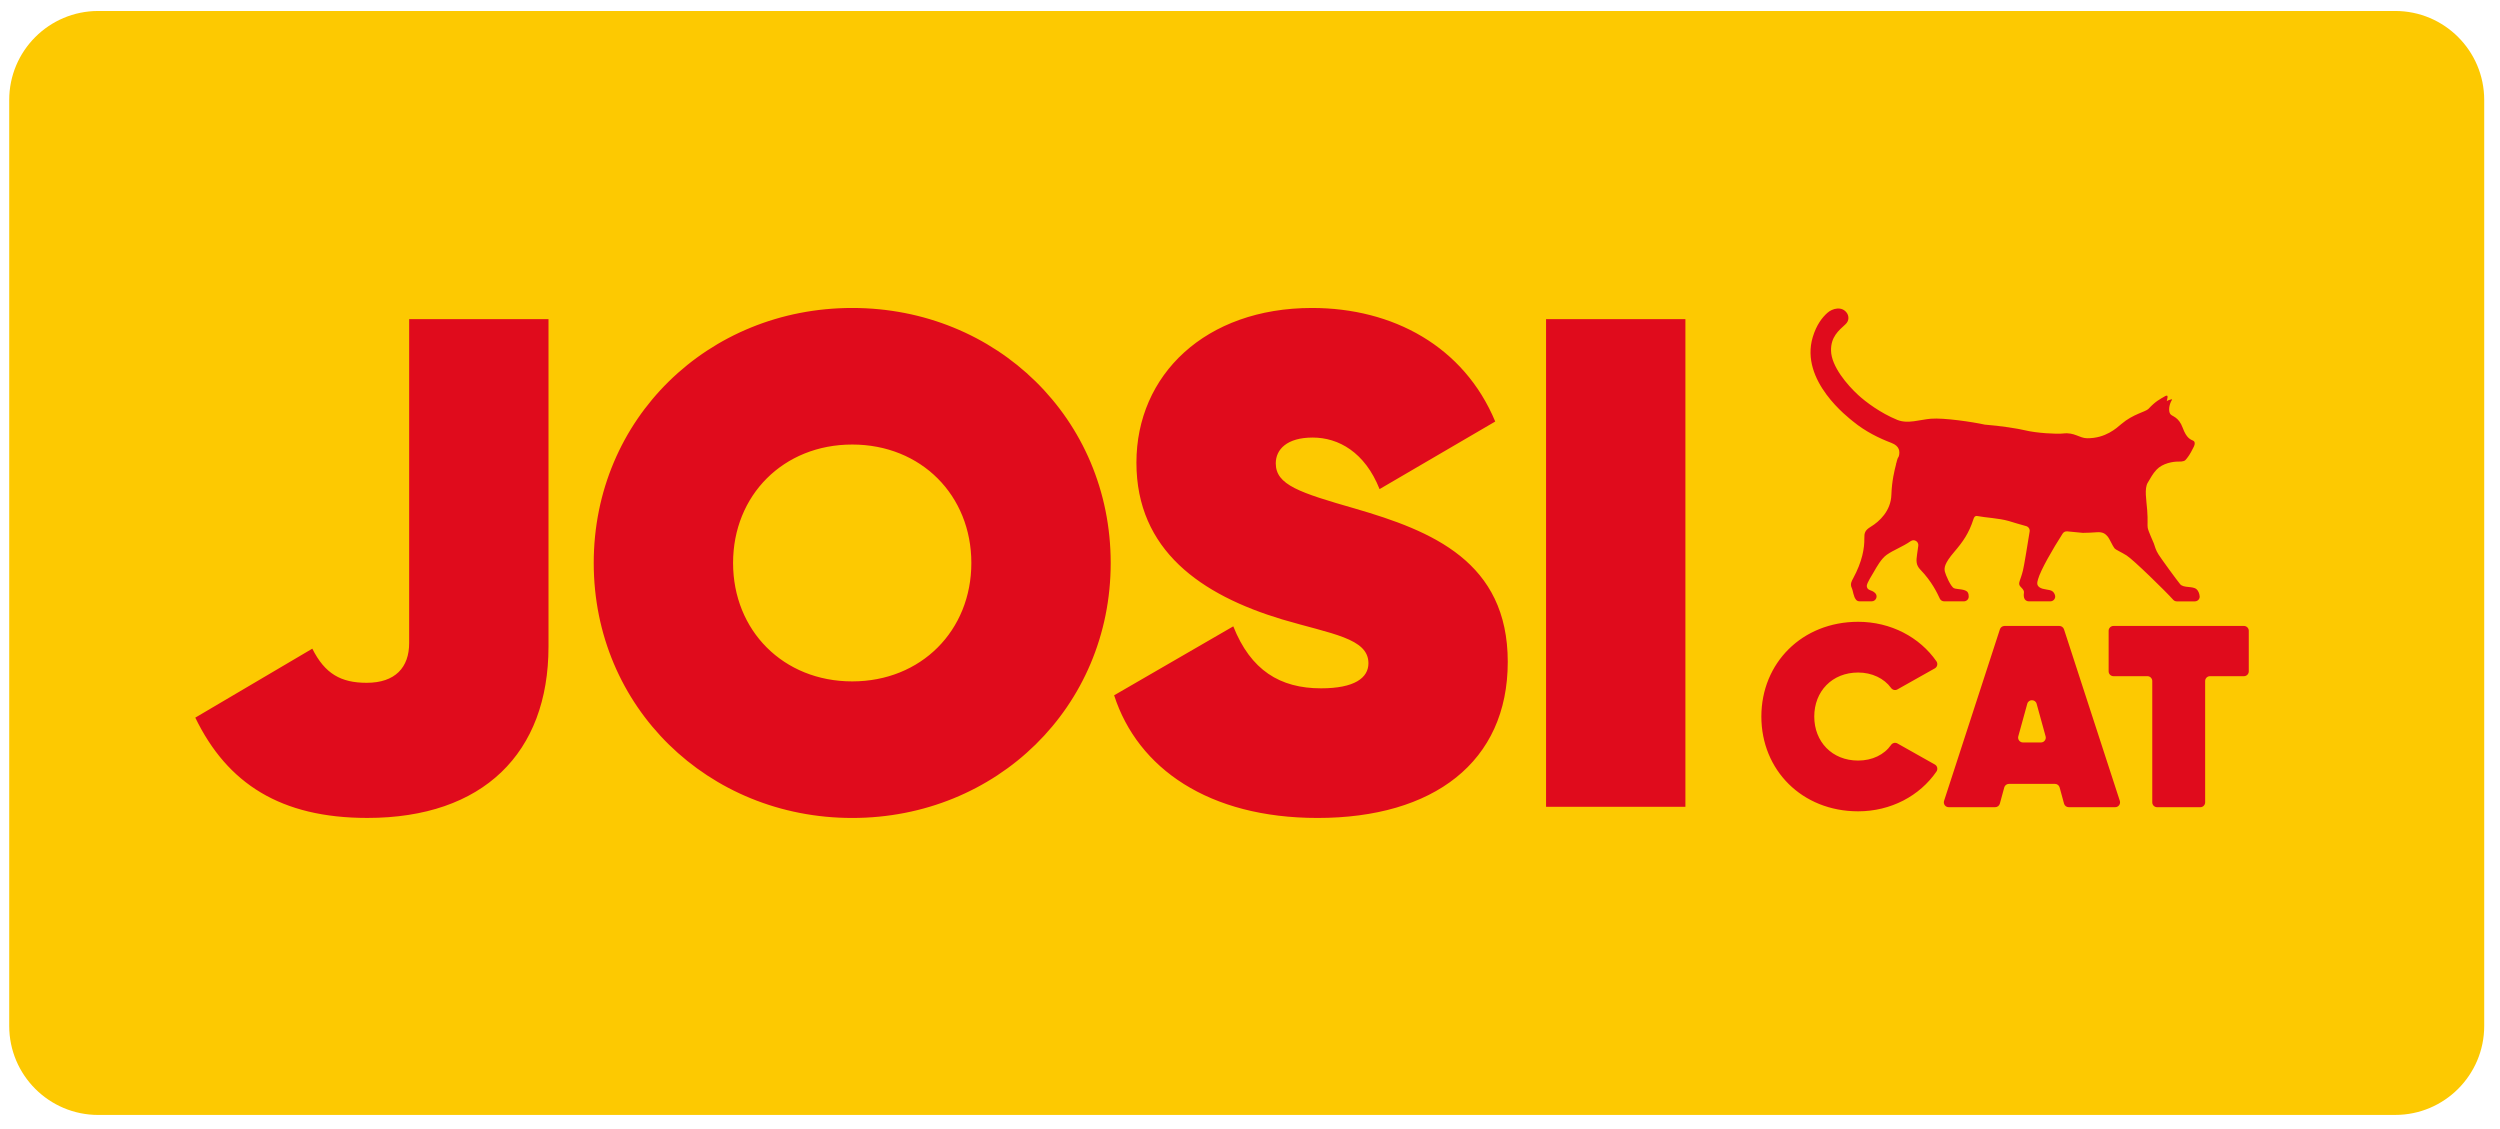
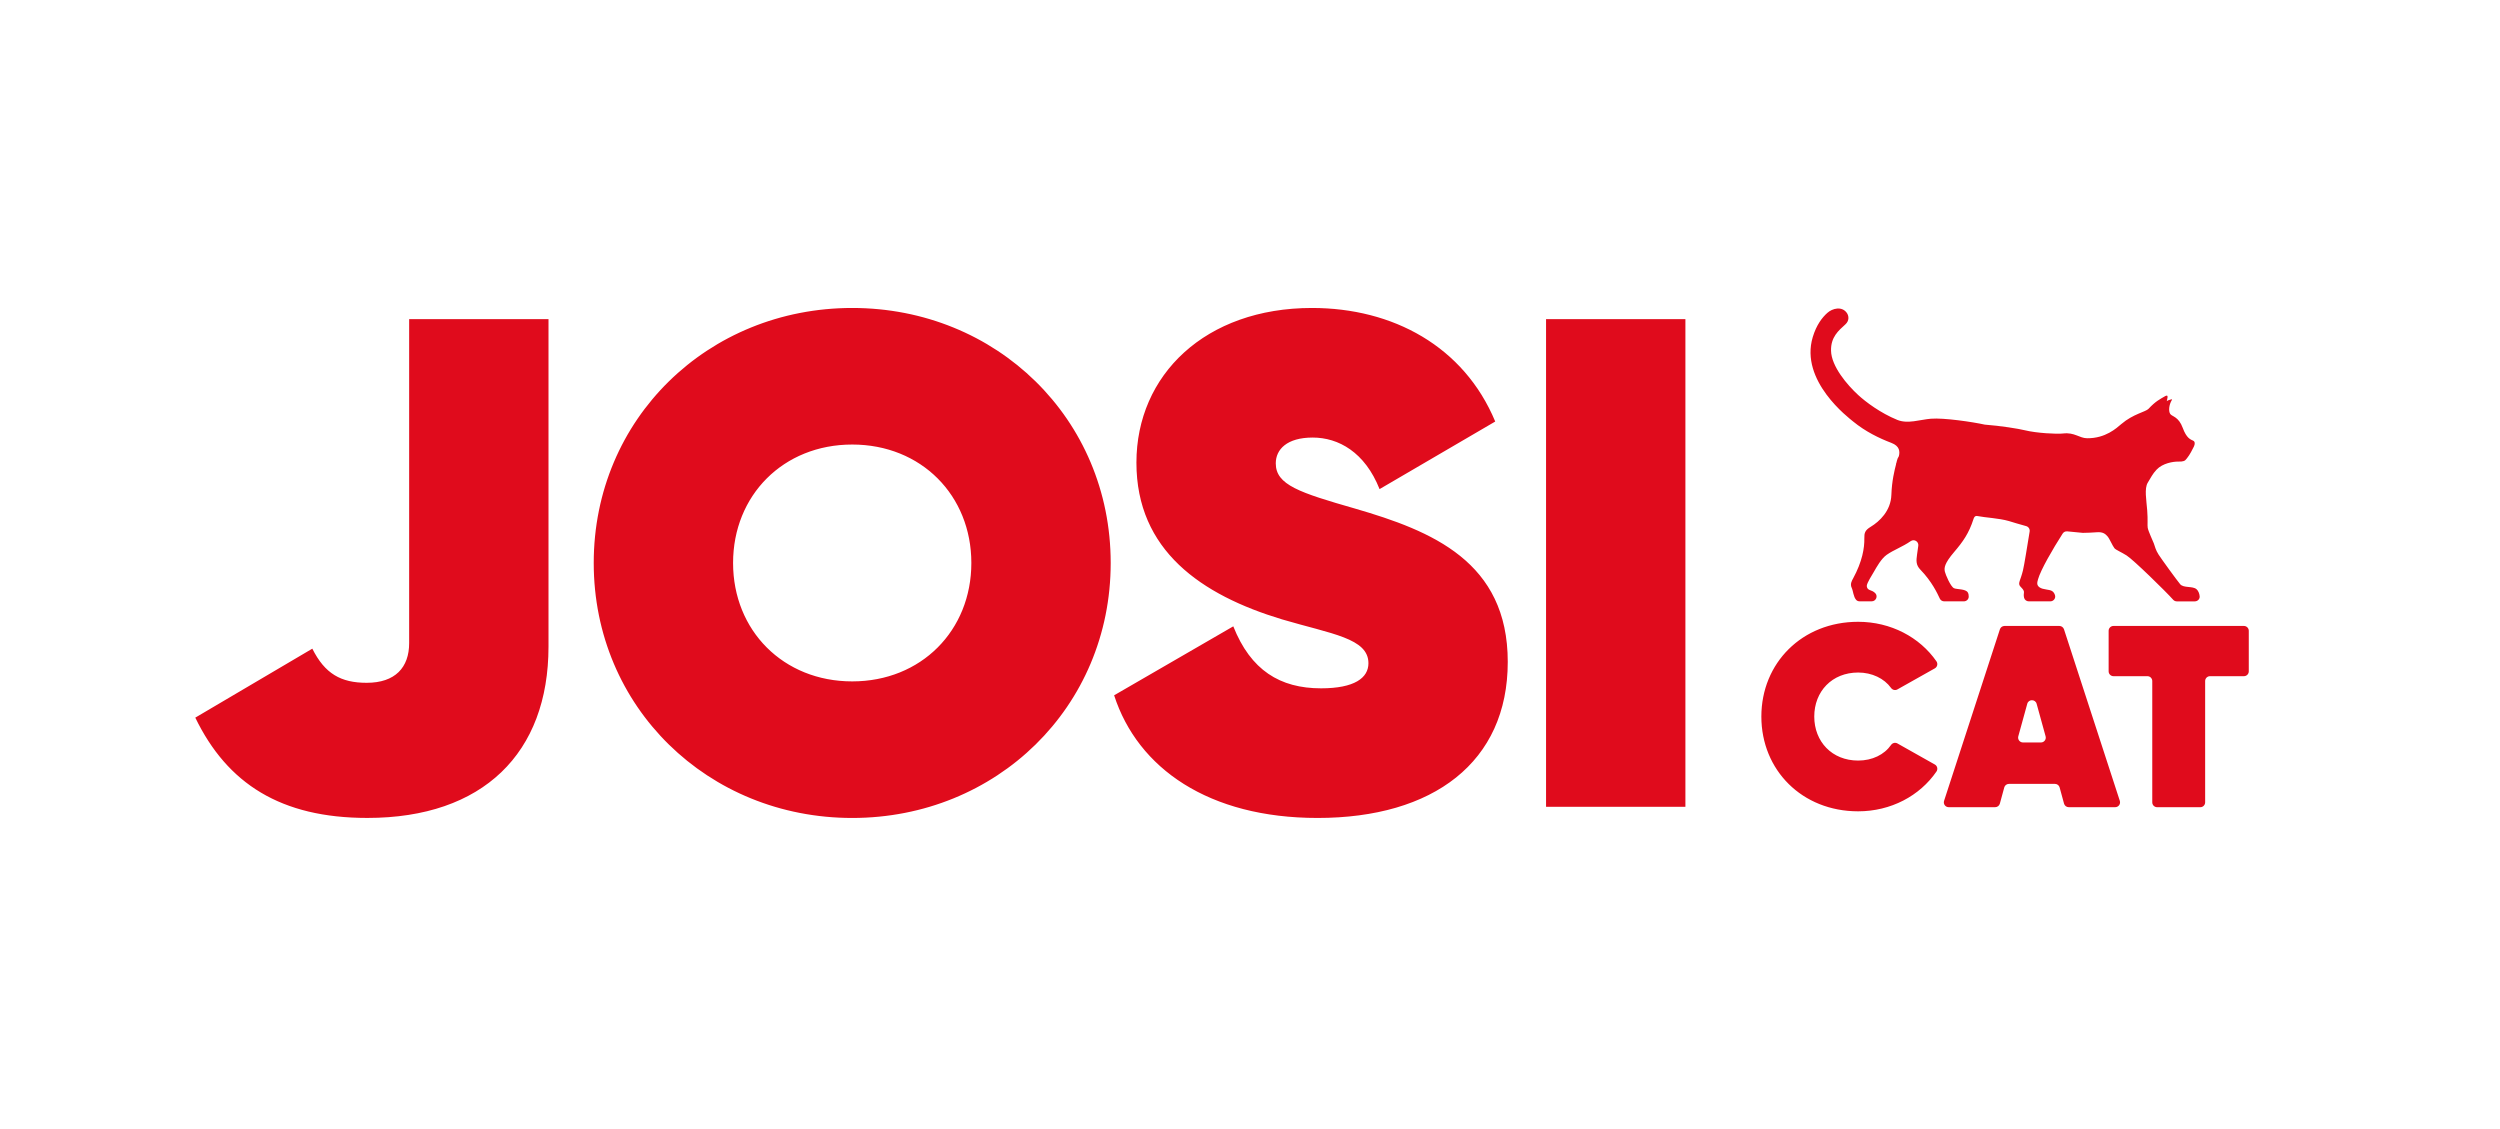
<svg xmlns="http://www.w3.org/2000/svg" style="max-height: 500px" id="Layer_1" data-name="Layer 1" viewBox="119.584 129.2 1113.75 503.177" width="1113.75" height="503.177">
  <defs>
    <style>
      .cls-1 {
        fill: #e00b1c;
      }

      .cls-2 {
        fill: #fdc901;
      }
    </style>
  </defs>
-   <path class="cls-2" d="M1186.64,625.91H163.36c-21.91,0-39.67-17.76-39.67-39.66V173.75c0-21.9,17.76-39.66,39.67-39.66h1023.28c21.9,0,39.66,17.76,39.66,39.66v412.49c0,21.9-17.76,39.66-39.66,39.66" />
  <path class="cls-1" d="M870.43,271.37h-62.08v217.26h62.08v-217.26ZM615.93,438.97c10.55,32.59,42.21,54.63,90.63,54.63,51.52,0,84.73-24.83,84.73-69.53s-33.83-58.35-67.97-68.28c-24.83-7.14-35.38-10.55-35.38-20.17,0-6.21,4.97-11.49,16.45-11.49s23.27,6.52,29.79,22.97l51.53-30.11c-13.97-33.52-45.63-50.59-81.63-50.59-47.49,0-78.22,29.79-78.22,68.9s28.87,58.97,64.87,69.83c22.04,6.52,38.49,8.38,38.49,19.55,0,6.52-6.21,11.17-21.1,11.17-18.32,0-31.35-8.07-39.11-27.62l-53.07,30.72ZM384.09,380c0,64.25,50.9,113.6,115.16,113.6s115.15-49.35,115.15-113.6-50.9-113.6-115.15-113.6-115.16,49.35-115.16,113.6M552.32,380c0,30.11-22.35,52.76-53.07,52.76s-53.08-22.66-53.08-52.76,22.35-52.76,53.08-52.76,53.07,22.66,53.07,52.76M206.58,448.9c14.28,29.49,38.17,44.69,76.66,44.69,51.53,0,80.7-28.86,80.7-76.35v-145.87h-62.08v144.33c0,10.86-6.21,17.69-18.93,17.69-11.49,0-18.62-4.04-24.21-15.21l-52.14,30.73ZM1098.13,391.7c-1.69-1.51-5.78-.44-7.29-2.25-1.67-2.01-8.36-11.25-9.59-13.16-1.34-2.07-1.63-3.62-2.13-4.99-.44-1.2-2.42-5.27-2.73-6.97-.2-1.12.11-3.51-.22-7.7-.35-4.69-1.36-9.79.26-12.43,1.39-2.24,2.08-3.83,3.9-5.76,2.73-2.91,7.45-3.64,9.7-3.6,2.25.04,2.95-.28,3.62-1.2.81-1.11,1.25-1.35,3.31-5.49.54-1.08.55-2.23-.31-2.62-1.21-.55-2.98-1.13-4.64-5.67-1.86-5.11-4.76-5.04-5.58-6.24-.87-1.27-.55-4.15.69-6.16.08-.13.32-.46-.23-.34-.8.18-1.62.47-2.01.82,0-.22.26-.86.35-1.73.09-.87-.35-.95-1.08-.52-2.33,1.37-4.26,2.26-7.39,5.63-1.3,1.4-6.81,2.25-12.13,6.8-2.1,1.79-7.06,6.41-15.24,6.32-3.5-.04-5.58-2.73-10.7-2.12-2.79.34-11.9-.17-17.01-1.43-2.89-.71-10.76-1.98-17.89-2.52-5.42-1.2-18.24-3.1-23.99-2.63-4.88.4-10.3,2.43-14.95.53-7.52-3.07-14.07-7.99-17.45-11.1-4.85-4.45-11.94-12.73-12.09-19.73-.13-6.06,3.31-8.94,6.39-11.73,1.81-1.64,1.58-3.81.63-5.13-2.21-3.1-6.4-2.01-8.65,0-2.29,2.03-4.88,5.36-6.51,10.78-5.88,19.54,16.04,36.02,18.03,37.65,5.37,4.4,11.51,7.42,16.98,9.49,3.72,1.41,3.89,3.85,3.34,5.95-.41.67-.75,1.38-.89,2.12-.03.17-.09.41-.15.65-.16.39-.24.7-.22.89-.65,2.54-1.86,7.28-2.07,13.54-.23,7.14-5.31,11.88-9.2,14.23-2.62,1.58-2.88,2.8-2.84,5.12.07,4.35-.88,10.29-5.04,17.96-.38.71-1.46,2.34-.6,4.11.71,1.48.71,3.94,2.02,5.4.38.42.95.62,1.51.62h5.38c1.87,0,2.89-2.24,1.61-3.61-.74-.79-1.71-1.15-2.42-1.4-1.27-.47-1.41-1.48-1.36-2,.12-1.27,2.17-4.46,3.25-6.32,1.08-1.86,3.14-5.66,5.63-7.41,3.14-2.2,6.96-3.5,10.7-6.09,1.54-1.06,3.61.23,3.35,2.08-.23,1.68-.46,3.26-.56,3.97-.39,2.73-.5,4.61,1.49,6.67,5.16,5.33,7.56,10.56,8.65,12.88.35.76,1.11,1.24,1.95,1.24h8.78c1.14,0,2.11-.88,2.16-2.02.02-.67-.08-1.35-.4-1.92-.96-1.68-4.89-1.32-6.15-1.91-1.54-.71-3.77-6.05-4.07-7.34-.42-1.78-.13-3.79,4.11-8.77,3.92-4.59,6.59-8.31,8.66-14.78.18-.54.55-1.5,1.73-1.26,3.54.71,9.49.93,13.99,2.22,1.88.55,4.68,1.47,7.68,2.25,1.08.28,1.77,1.33,1.59,2.43-1.15,7.06-2.39,14.86-2.97,17.28-1.09,4.52-2.29,5.56-1.37,6.97.3.45,2,1.78,1.8,2.89-.11.64-.14,1.57.08,2.41.24.93,1.12,1.55,2.08,1.55h9.6c1.4,0,2.49-1.34,2.09-2.69-.23-.82-.65-1.44-1.26-1.86-1.22-.84-4.03-.57-5.61-1.67-1.39-.97-1.13-2.11-.7-3.61,1.18-4.17,6.43-13.28,10.98-20.38.44-.68,1.22-1.05,2.02-.97l6.95.67c1.92-.03,4.3-.11,6.23-.27,2.7-.23,3.82.74,4.77,1.82.95,1.08,2.18,4.16,3.1,5.3.59.73,3.19,1.8,5.43,3.23,3.06,1.95,17.4,15.98,20.71,19.7.41.47,1,.74,1.63.74h8.03c1.23,0,2.27-1.03,2.16-2.25-.11-1.24-.61-2.47-1.39-3.16M1058.98,410.22v18.06c0,1.19.97,2.16,2.16,2.16h15.12c1.19,0,2.16.97,2.16,2.16v54.05c0,1.19.97,2.16,2.16,2.16h19.24c1.19,0,2.16-.96,2.16-2.16v-54.05c0-1.19.97-2.16,2.16-2.16h15.12c1.19,0,2.16-.96,2.16-2.16v-18.06c0-1.19-.97-2.16-2.16-2.16h-58.12c-1.19,0-2.16.97-2.16,2.16M1037.15,480.01l1.96,7.2c.26.94,1.11,1.59,2.09,1.59h20.71c1.47,0,2.51-1.43,2.05-2.83l-24.87-76.42c-.29-.89-1.12-1.49-2.06-1.49h-24.43c-.94,0-1.77.6-2.06,1.49l-24.87,76.42c-.46,1.4.58,2.83,2.05,2.83h20.71c.98,0,1.83-.65,2.09-1.59l1.96-7.2c.25-.94,1.11-1.59,2.09-1.59h20.5c.97,0,1.83.65,2.08,1.59M1028.82,459.97h-8c-1.43,0-2.46-1.36-2.09-2.73l4-14.51c.58-2.11,3.58-2.11,4.17,0l4,14.51c.38,1.38-.66,2.73-2.08,2.73M904.27,448.43c0-23.87,18.15-42.22,43.12-42.22,14.55,0,27.43,6.87,34.88,17.61.73,1.05.4,2.5-.71,3.13l-16.69,9.39c-.97.55-2.18.24-2.83-.67-3.04-4.22-8.47-6.86-14.64-6.86-11.66,0-19.56,8.42-19.56,19.61s7.9,19.61,19.56,19.61c6.28,0,11.63-2.63,14.64-6.94.65-.93,1.86-1.24,2.85-.69l16.67,9.39c1.11.62,1.44,2.07.72,3.12-7.45,10.85-20.33,17.73-34.89,17.73-24.98,0-43.12-18.34-43.12-42.22" />
</svg>